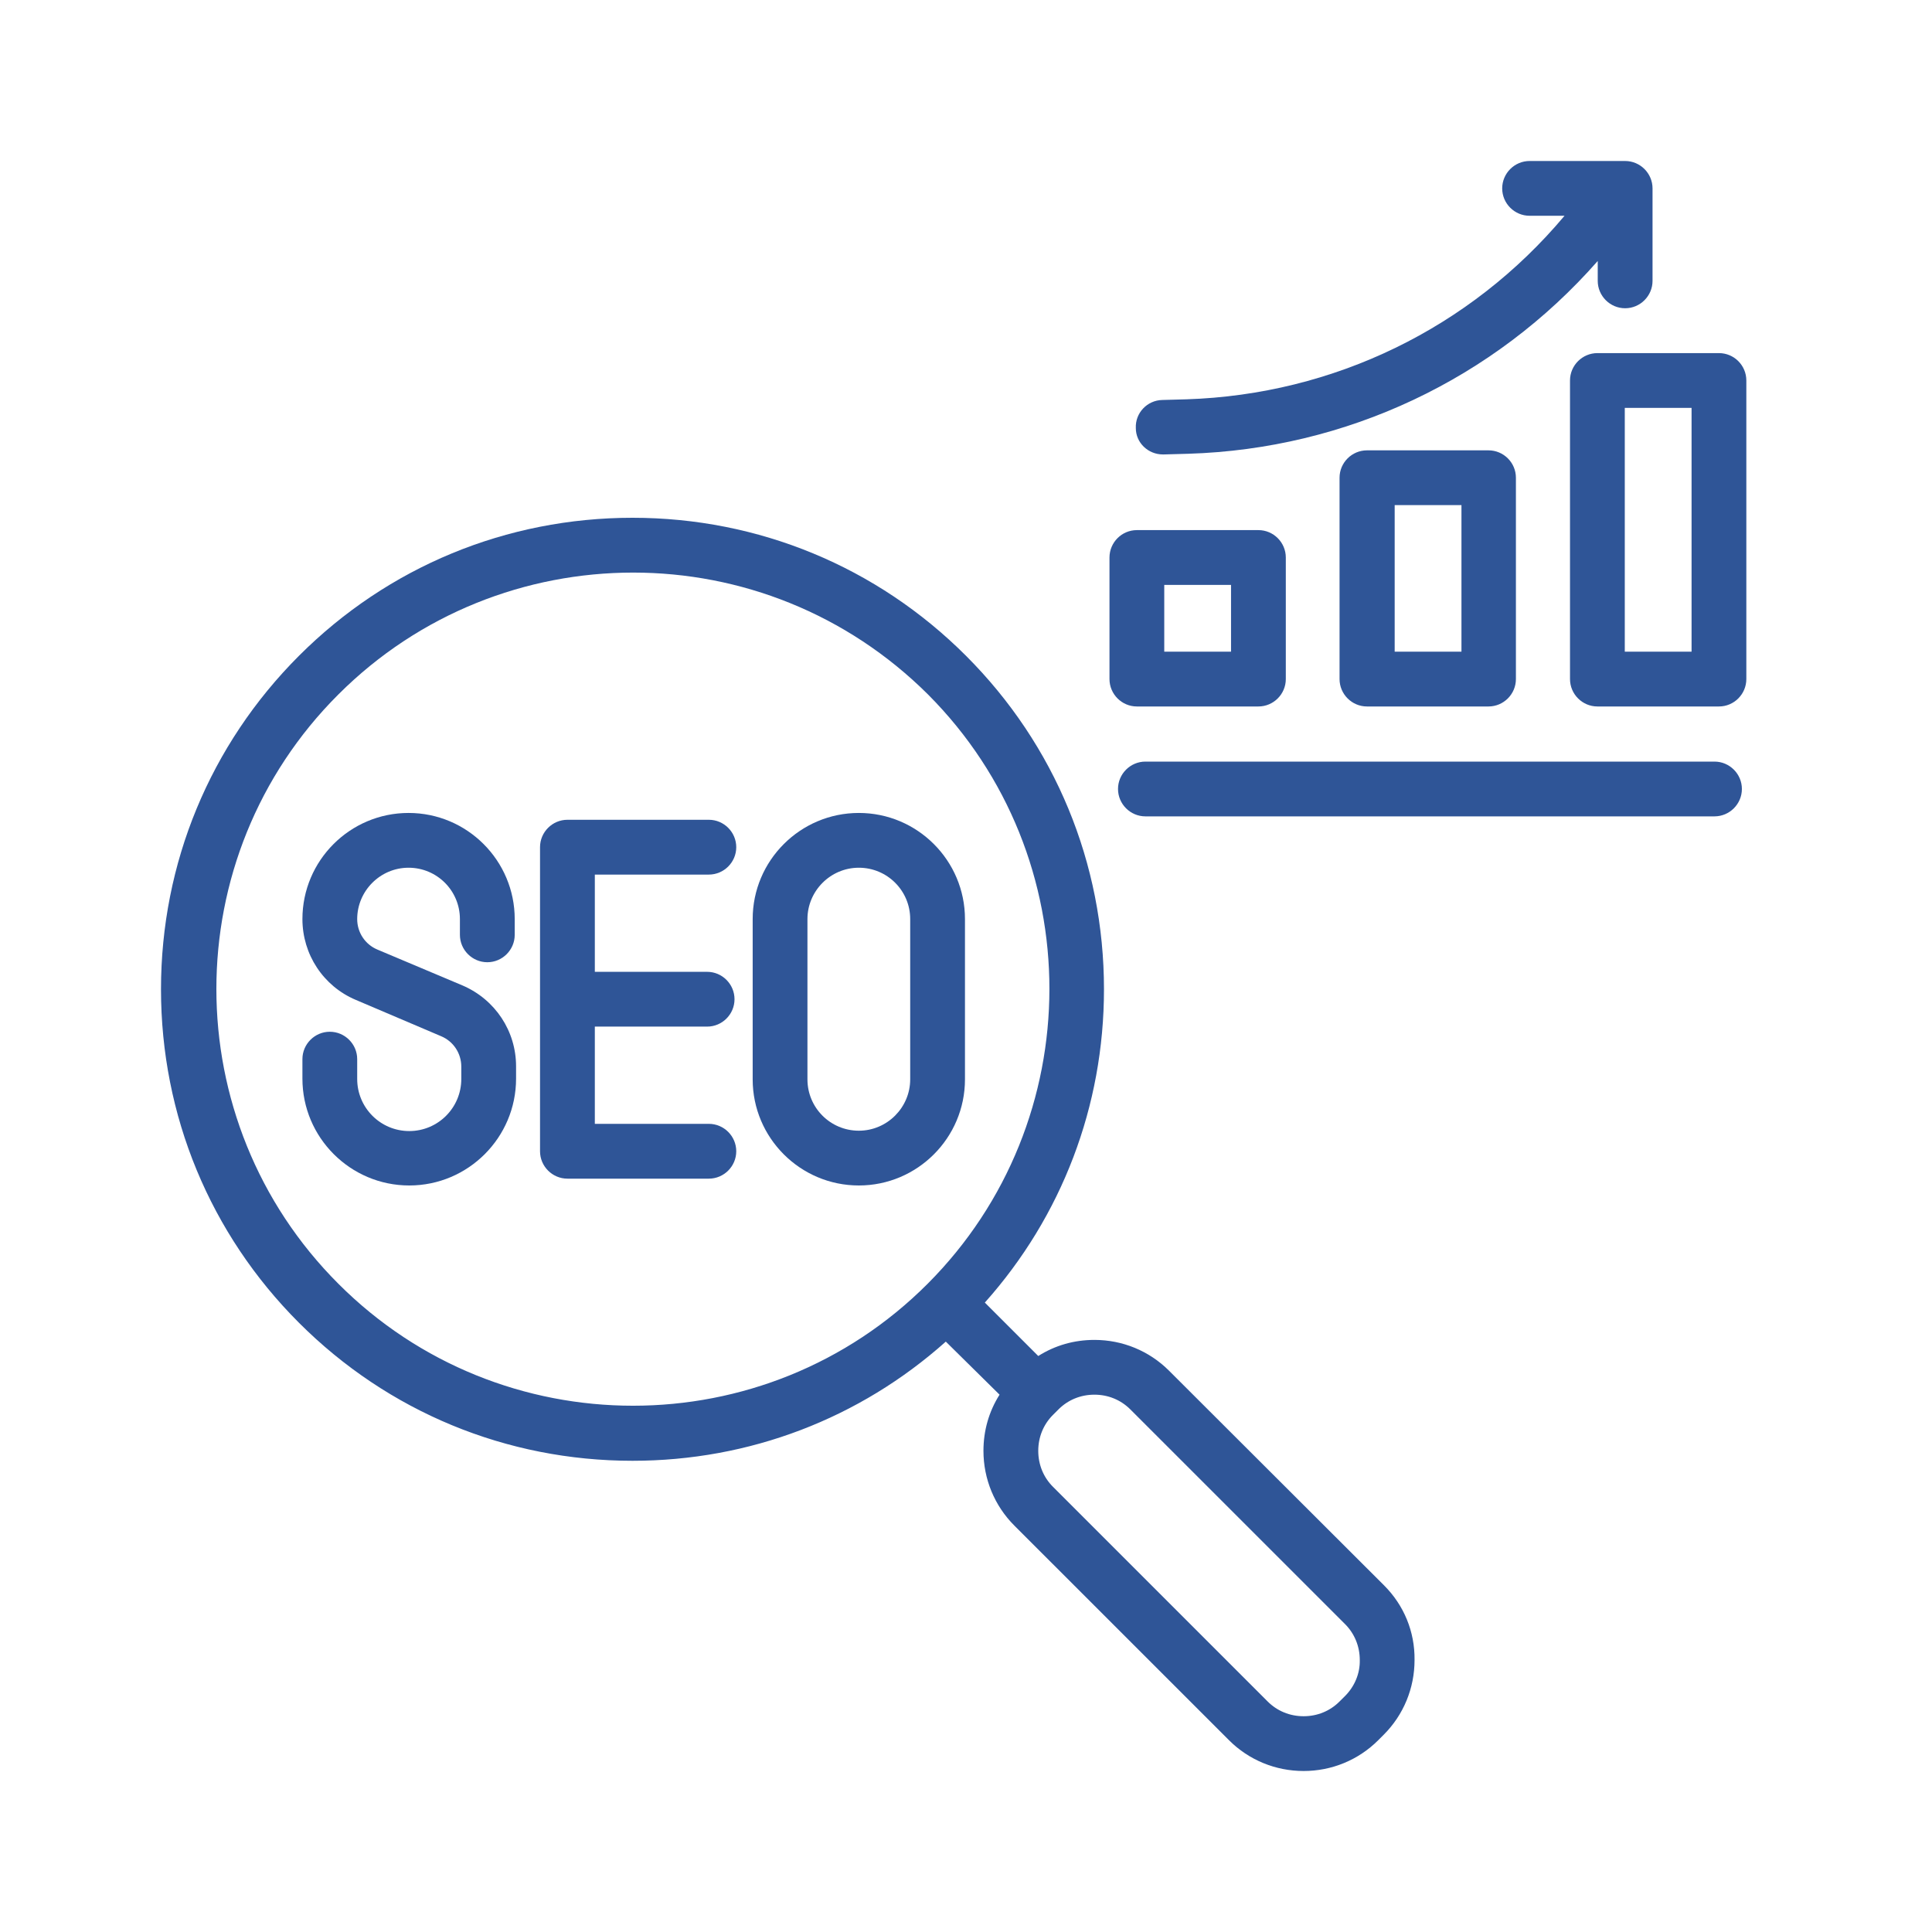
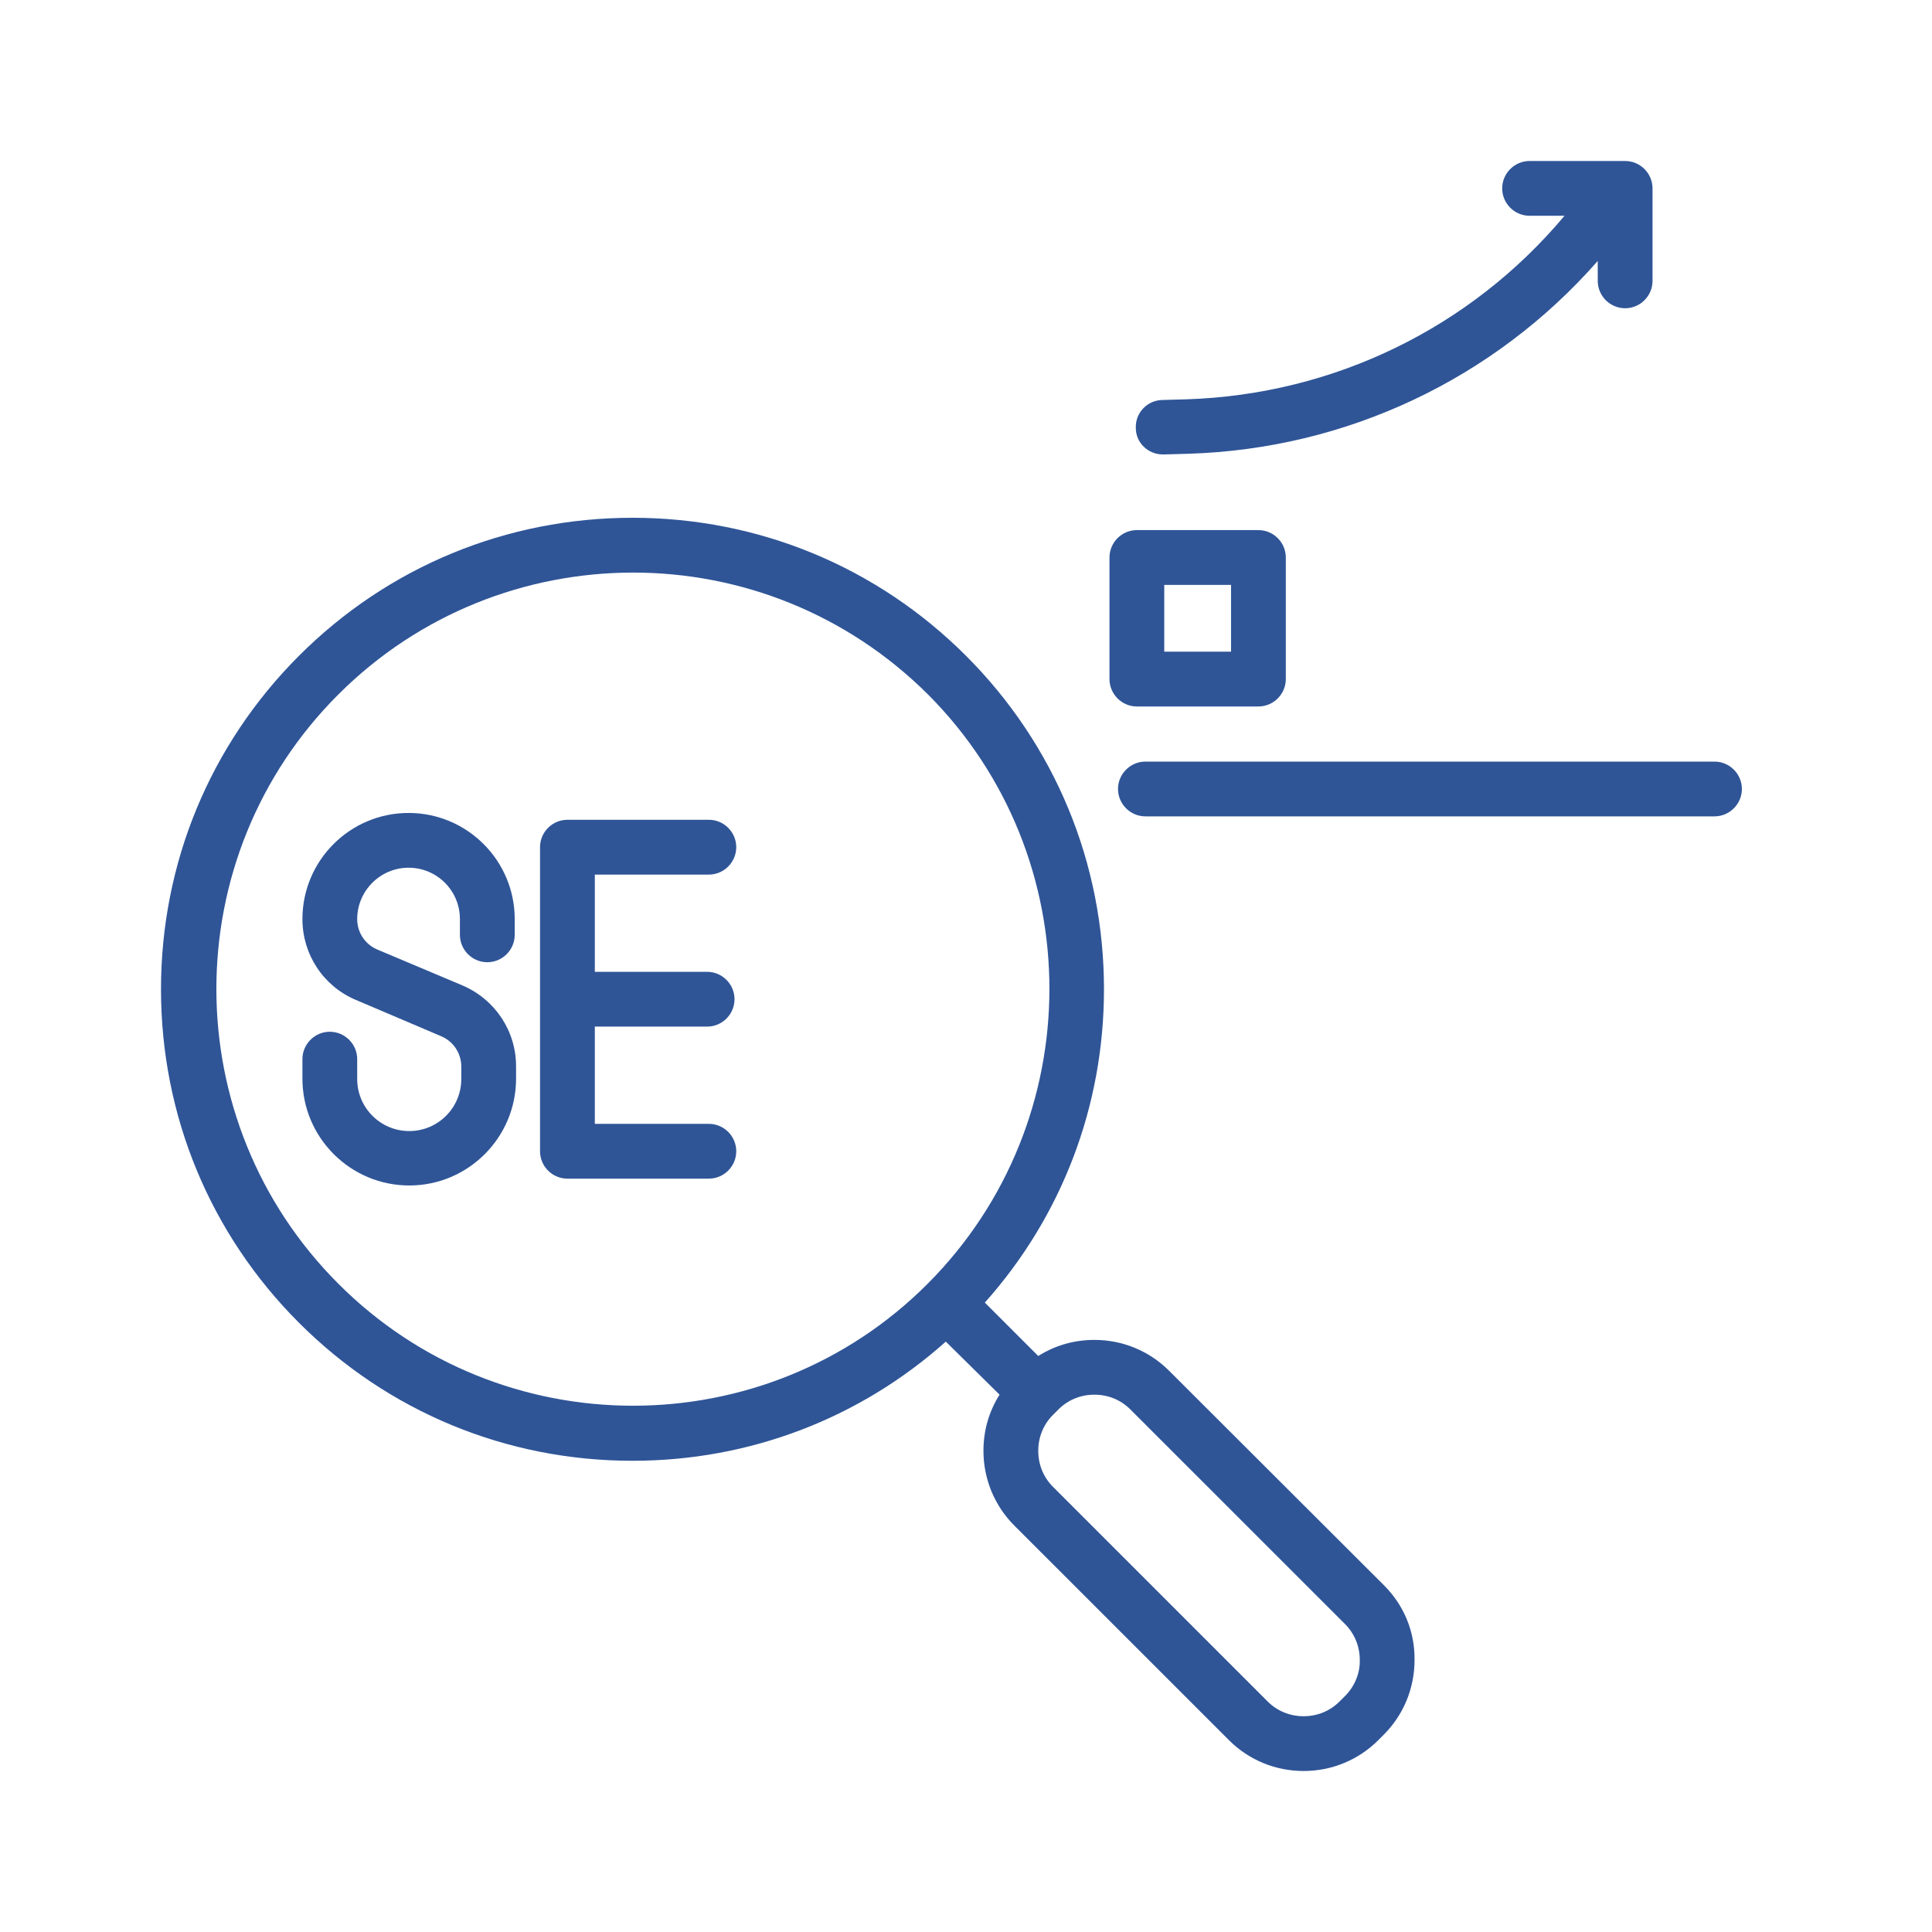
<svg xmlns="http://www.w3.org/2000/svg" width="60" height="60" viewBox="0 0 60 60" fill="none">
  <path d="M22.014 27.161C22.482 27.161 22.865 26.778 22.865 26.31C22.865 25.842 22.482 25.459 22.014 25.459H17.622C17.154 25.459 16.771 25.842 16.771 26.31V35.753C16.771 36.221 17.154 36.604 17.622 36.604H22.014C22.482 36.604 22.865 36.221 22.865 35.753C22.865 35.285 22.482 34.902 22.014 34.902H18.473V31.882H21.961C22.429 31.882 22.811 31.499 22.811 31.032C22.811 30.564 22.429 30.181 21.961 30.181H18.473V27.161H22.014Z" fill="#2F5597" />
-   <path d="M26.672 25.247C24.853 25.247 23.375 26.725 23.375 28.543V33.52C23.375 35.338 24.853 36.816 26.672 36.816C28.49 36.816 29.968 35.338 29.968 33.52V28.543C29.968 26.725 28.49 25.247 26.672 25.247ZM28.267 33.52C28.267 34.392 27.554 35.115 26.672 35.115C25.789 35.115 25.076 34.402 25.076 33.52V28.543C25.076 27.671 25.789 26.948 26.672 26.948C27.554 26.948 28.267 27.661 28.267 28.543V33.52Z" fill="#2F5597" />
  <path d="M14.368 30.606L11.721 29.49C11.338 29.33 11.093 28.958 11.093 28.543C11.093 27.671 11.806 26.948 12.688 26.948C13.571 26.948 14.283 27.661 14.283 28.543V29.032C14.283 29.5 14.666 29.883 15.134 29.883C15.602 29.883 15.985 29.5 15.985 29.032V28.543C15.985 26.725 14.507 25.247 12.688 25.247C10.87 25.247 9.392 26.725 9.392 28.543C9.392 29.639 10.04 30.627 11.051 31.053L13.698 32.18C14.081 32.339 14.326 32.712 14.326 33.126V33.509C14.326 34.402 13.603 35.126 12.71 35.126C11.816 35.126 11.093 34.402 11.093 33.509V32.892C11.093 32.425 10.71 32.042 10.242 32.042C9.775 32.042 9.392 32.425 9.392 32.892V33.498C9.392 35.328 10.881 36.816 12.71 36.816C14.539 36.816 16.027 35.328 16.027 33.498V33.116C16.027 32.02 15.379 31.042 14.368 30.606Z" fill="#2F5597" />
  <path d="M42.984 49.236L36.306 42.569C35.689 41.952 34.86 41.612 33.988 41.612C33.36 41.612 32.765 41.782 32.244 42.112L30.585 40.453C32.977 37.773 34.285 34.349 34.285 30.723C34.285 26.81 32.765 23.131 30 20.366C27.235 17.601 23.556 16.08 19.643 16.08C15.729 16.08 12.05 17.601 9.285 20.366C6.521 23.131 5 26.81 5 30.723C5 34.636 6.521 38.316 9.285 41.08C12.05 43.845 15.729 45.366 19.643 45.366C23.269 45.366 26.693 44.058 29.373 41.665L31.042 43.313C30.712 43.834 30.542 44.43 30.542 45.057C30.542 45.929 30.883 46.759 31.499 47.376L38.167 54.043C38.783 54.66 39.613 55 40.485 55C41.357 55 42.186 54.66 42.803 54.043L42.973 53.873C43.59 53.256 43.93 52.427 43.93 51.555C43.941 50.672 43.601 49.853 42.984 49.236ZM28.809 39.868C23.769 44.919 15.549 44.919 10.508 39.868C5.457 34.817 5.457 26.608 10.508 21.567C13.028 19.047 16.346 17.782 19.664 17.782C22.982 17.782 26.289 19.047 28.82 21.567C33.849 26.608 33.849 34.817 28.809 39.868ZM41.772 52.671L41.601 52.841C41.304 53.139 40.91 53.299 40.485 53.299C40.059 53.299 39.666 53.139 39.368 52.841L32.701 46.174C32.403 45.876 32.244 45.483 32.244 45.057C32.244 44.632 32.403 44.239 32.701 43.941L32.871 43.771C33.169 43.473 33.562 43.313 33.988 43.313C34.413 43.313 34.806 43.473 35.104 43.771L41.772 50.438C42.069 50.736 42.229 51.129 42.229 51.555C42.239 51.969 42.069 52.373 41.772 52.671Z" fill="#2F5597" />
  <path d="M35.306 21.94H39.081C39.549 21.94 39.932 21.557 39.932 21.089V17.314C39.932 16.846 39.549 16.463 39.081 16.463H35.306C34.838 16.463 34.456 16.846 34.456 17.314V21.089C34.456 21.557 34.838 21.94 35.306 21.94ZM36.157 18.165H38.231V20.238H36.157V18.165Z" fill="#2F5597" />
-   <path d="M42.452 13.986C41.984 13.986 41.601 14.368 41.601 14.836V21.089C41.601 21.557 41.984 21.94 42.452 21.94H46.227C46.695 21.94 47.078 21.557 47.078 21.089V14.836C47.078 14.368 46.695 13.986 46.227 13.986H42.452ZM45.387 20.238H43.313V15.687H45.387V20.238Z" fill="#2F5597" />
-   <path d="M53.384 10.966H49.609C49.141 10.966 48.758 11.348 48.758 11.816V21.089C48.758 21.557 49.141 21.94 49.609 21.94H53.384C53.852 21.94 54.234 21.557 54.234 21.089V11.816C54.234 11.348 53.852 10.966 53.384 10.966ZM52.533 20.238H50.459V12.667H52.533V20.238Z" fill="#2F5597" />
  <path d="M36.114 14.113C36.125 14.113 36.136 14.113 36.146 14.113L36.901 14.092C41.814 13.943 46.397 11.774 49.619 8.105V8.722C49.619 9.19 50.002 9.573 50.47 9.573C50.938 9.573 51.321 9.19 51.321 8.722V5.851C51.321 5.383 50.938 5 50.47 5H47.503C47.035 5 46.652 5.383 46.652 5.851C46.652 6.319 47.035 6.701 47.503 6.701H48.588C45.663 10.189 41.421 12.252 36.848 12.401L36.093 12.422C35.625 12.433 35.253 12.826 35.274 13.294C35.274 13.752 35.657 14.113 36.114 14.113Z" fill="#2F5597" />
  <path d="M53.245 23.652H35.572C35.104 23.652 34.721 24.035 34.721 24.502C34.721 24.97 35.104 25.353 35.572 25.353H53.245C53.713 25.353 54.096 24.97 54.096 24.502C54.096 24.035 53.713 23.652 53.245 23.652Z" fill="#2F5597" />
</svg>